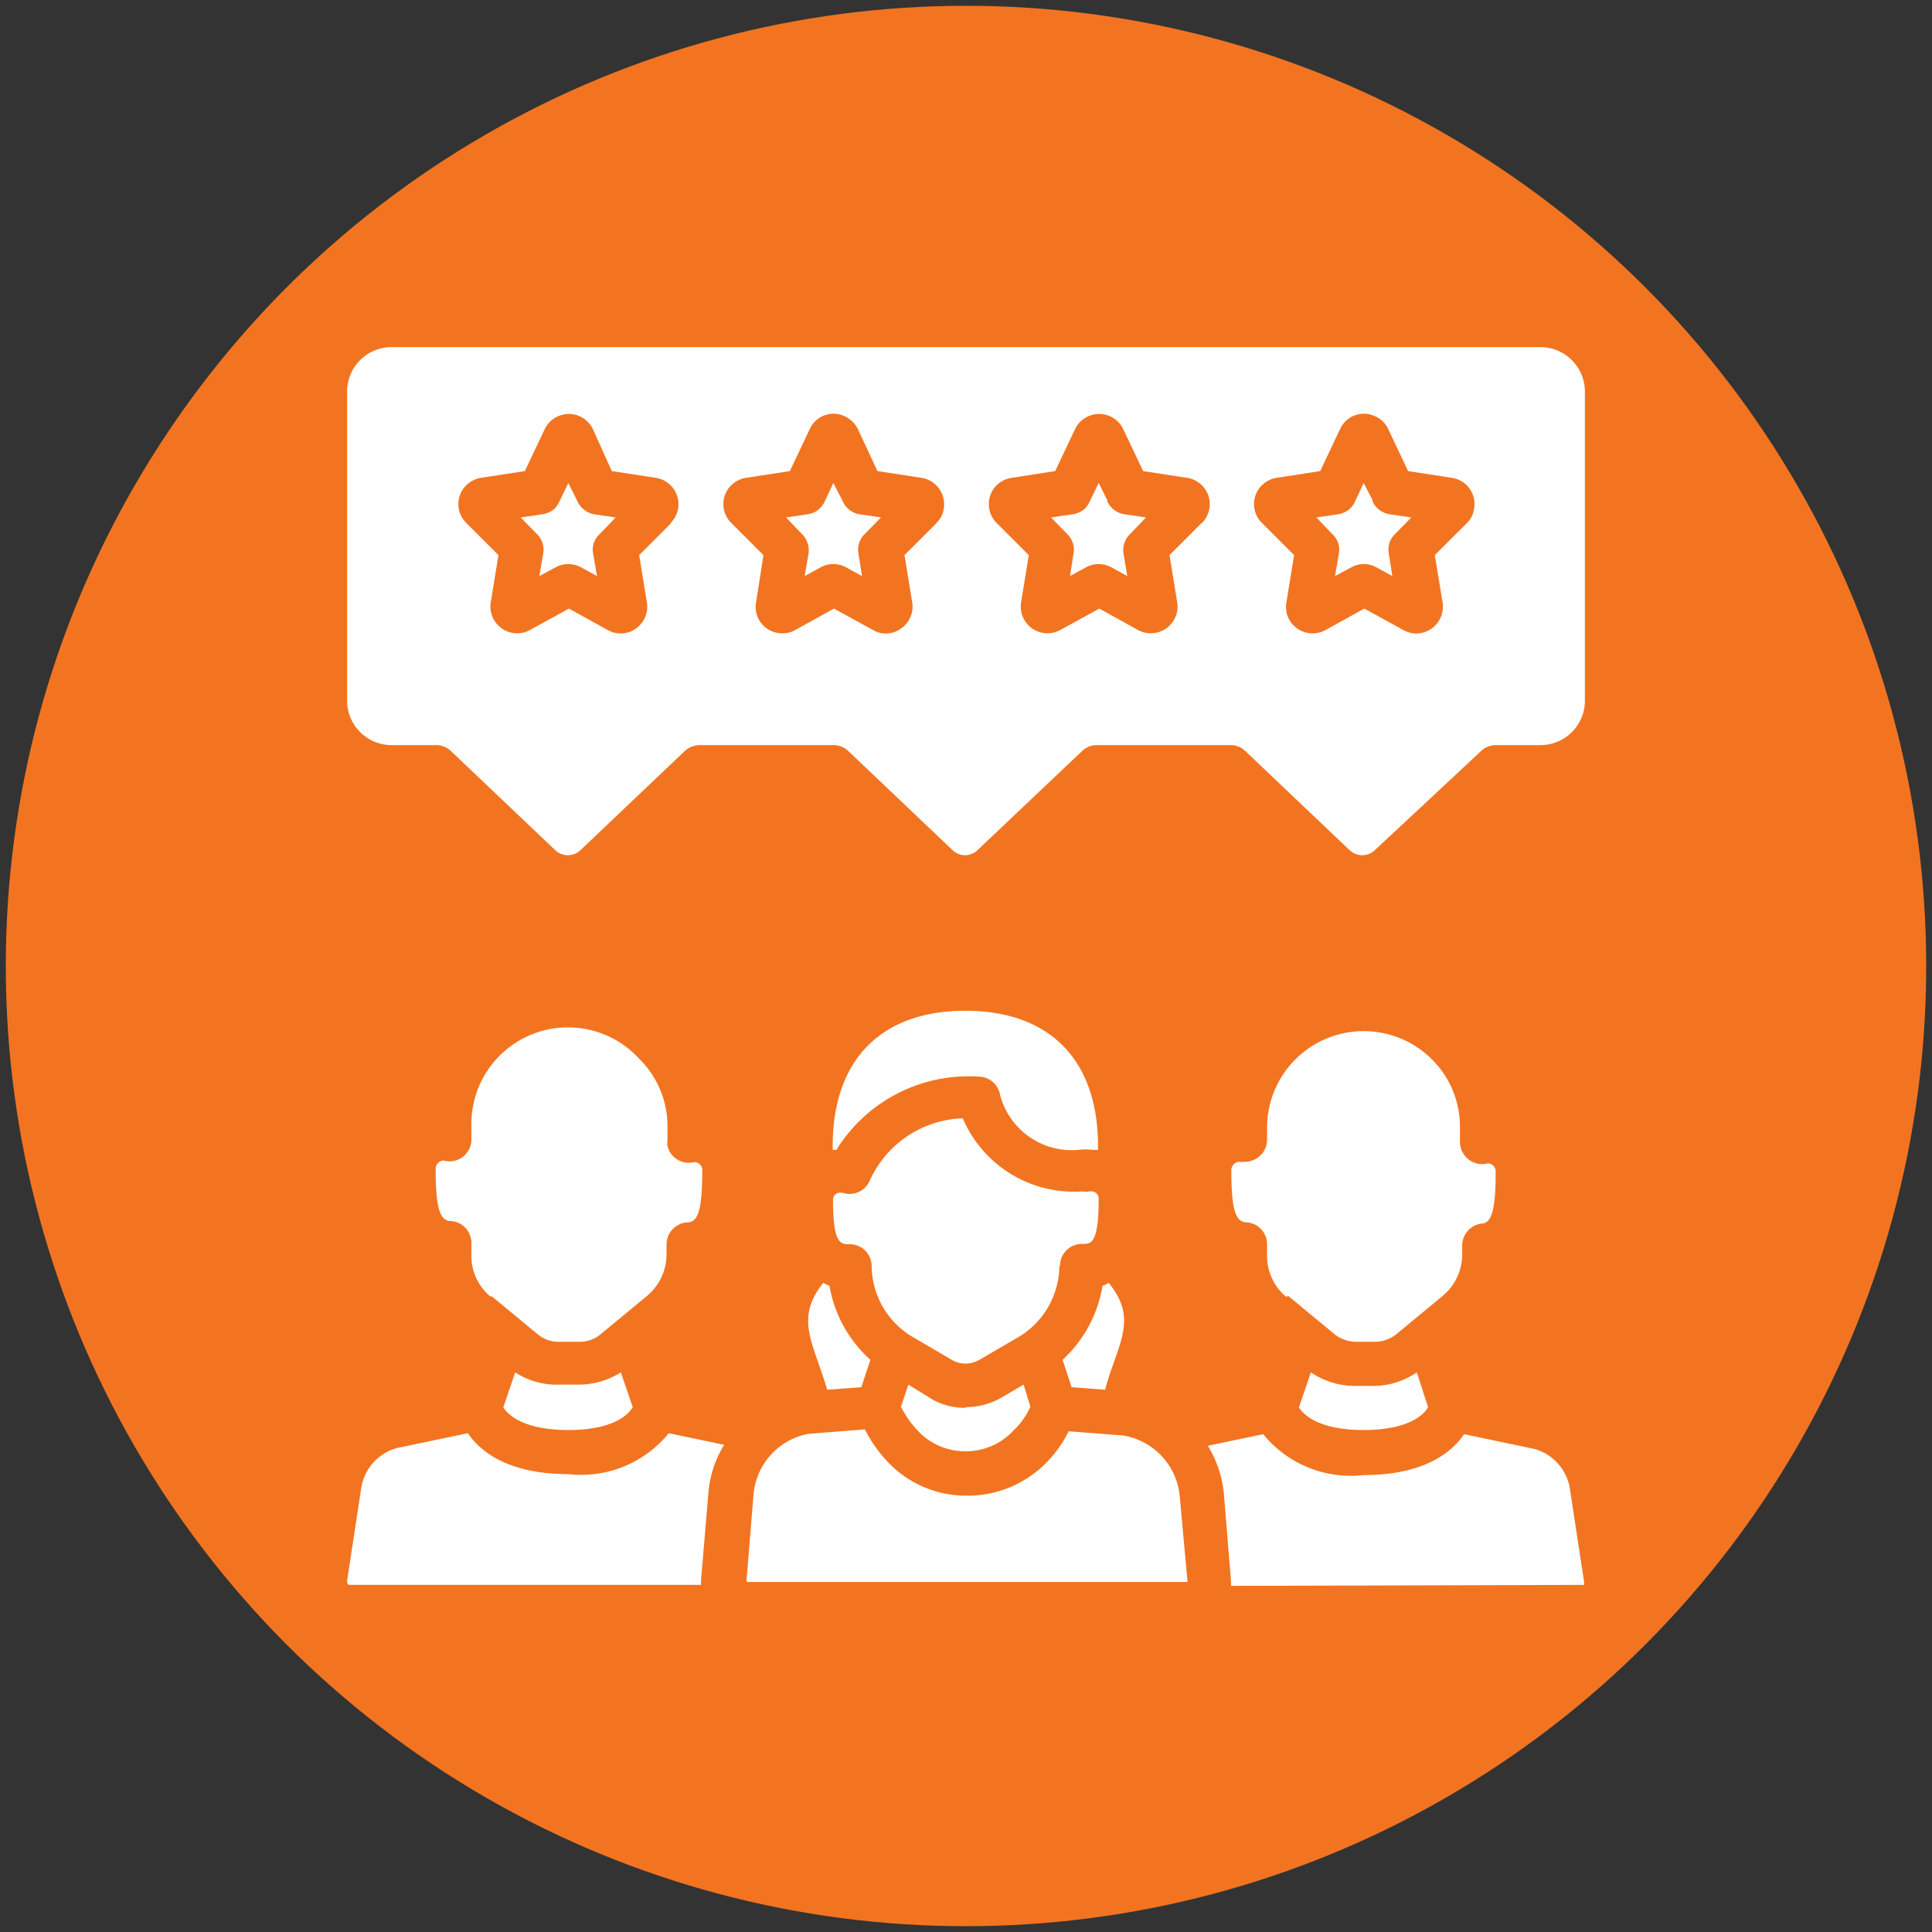
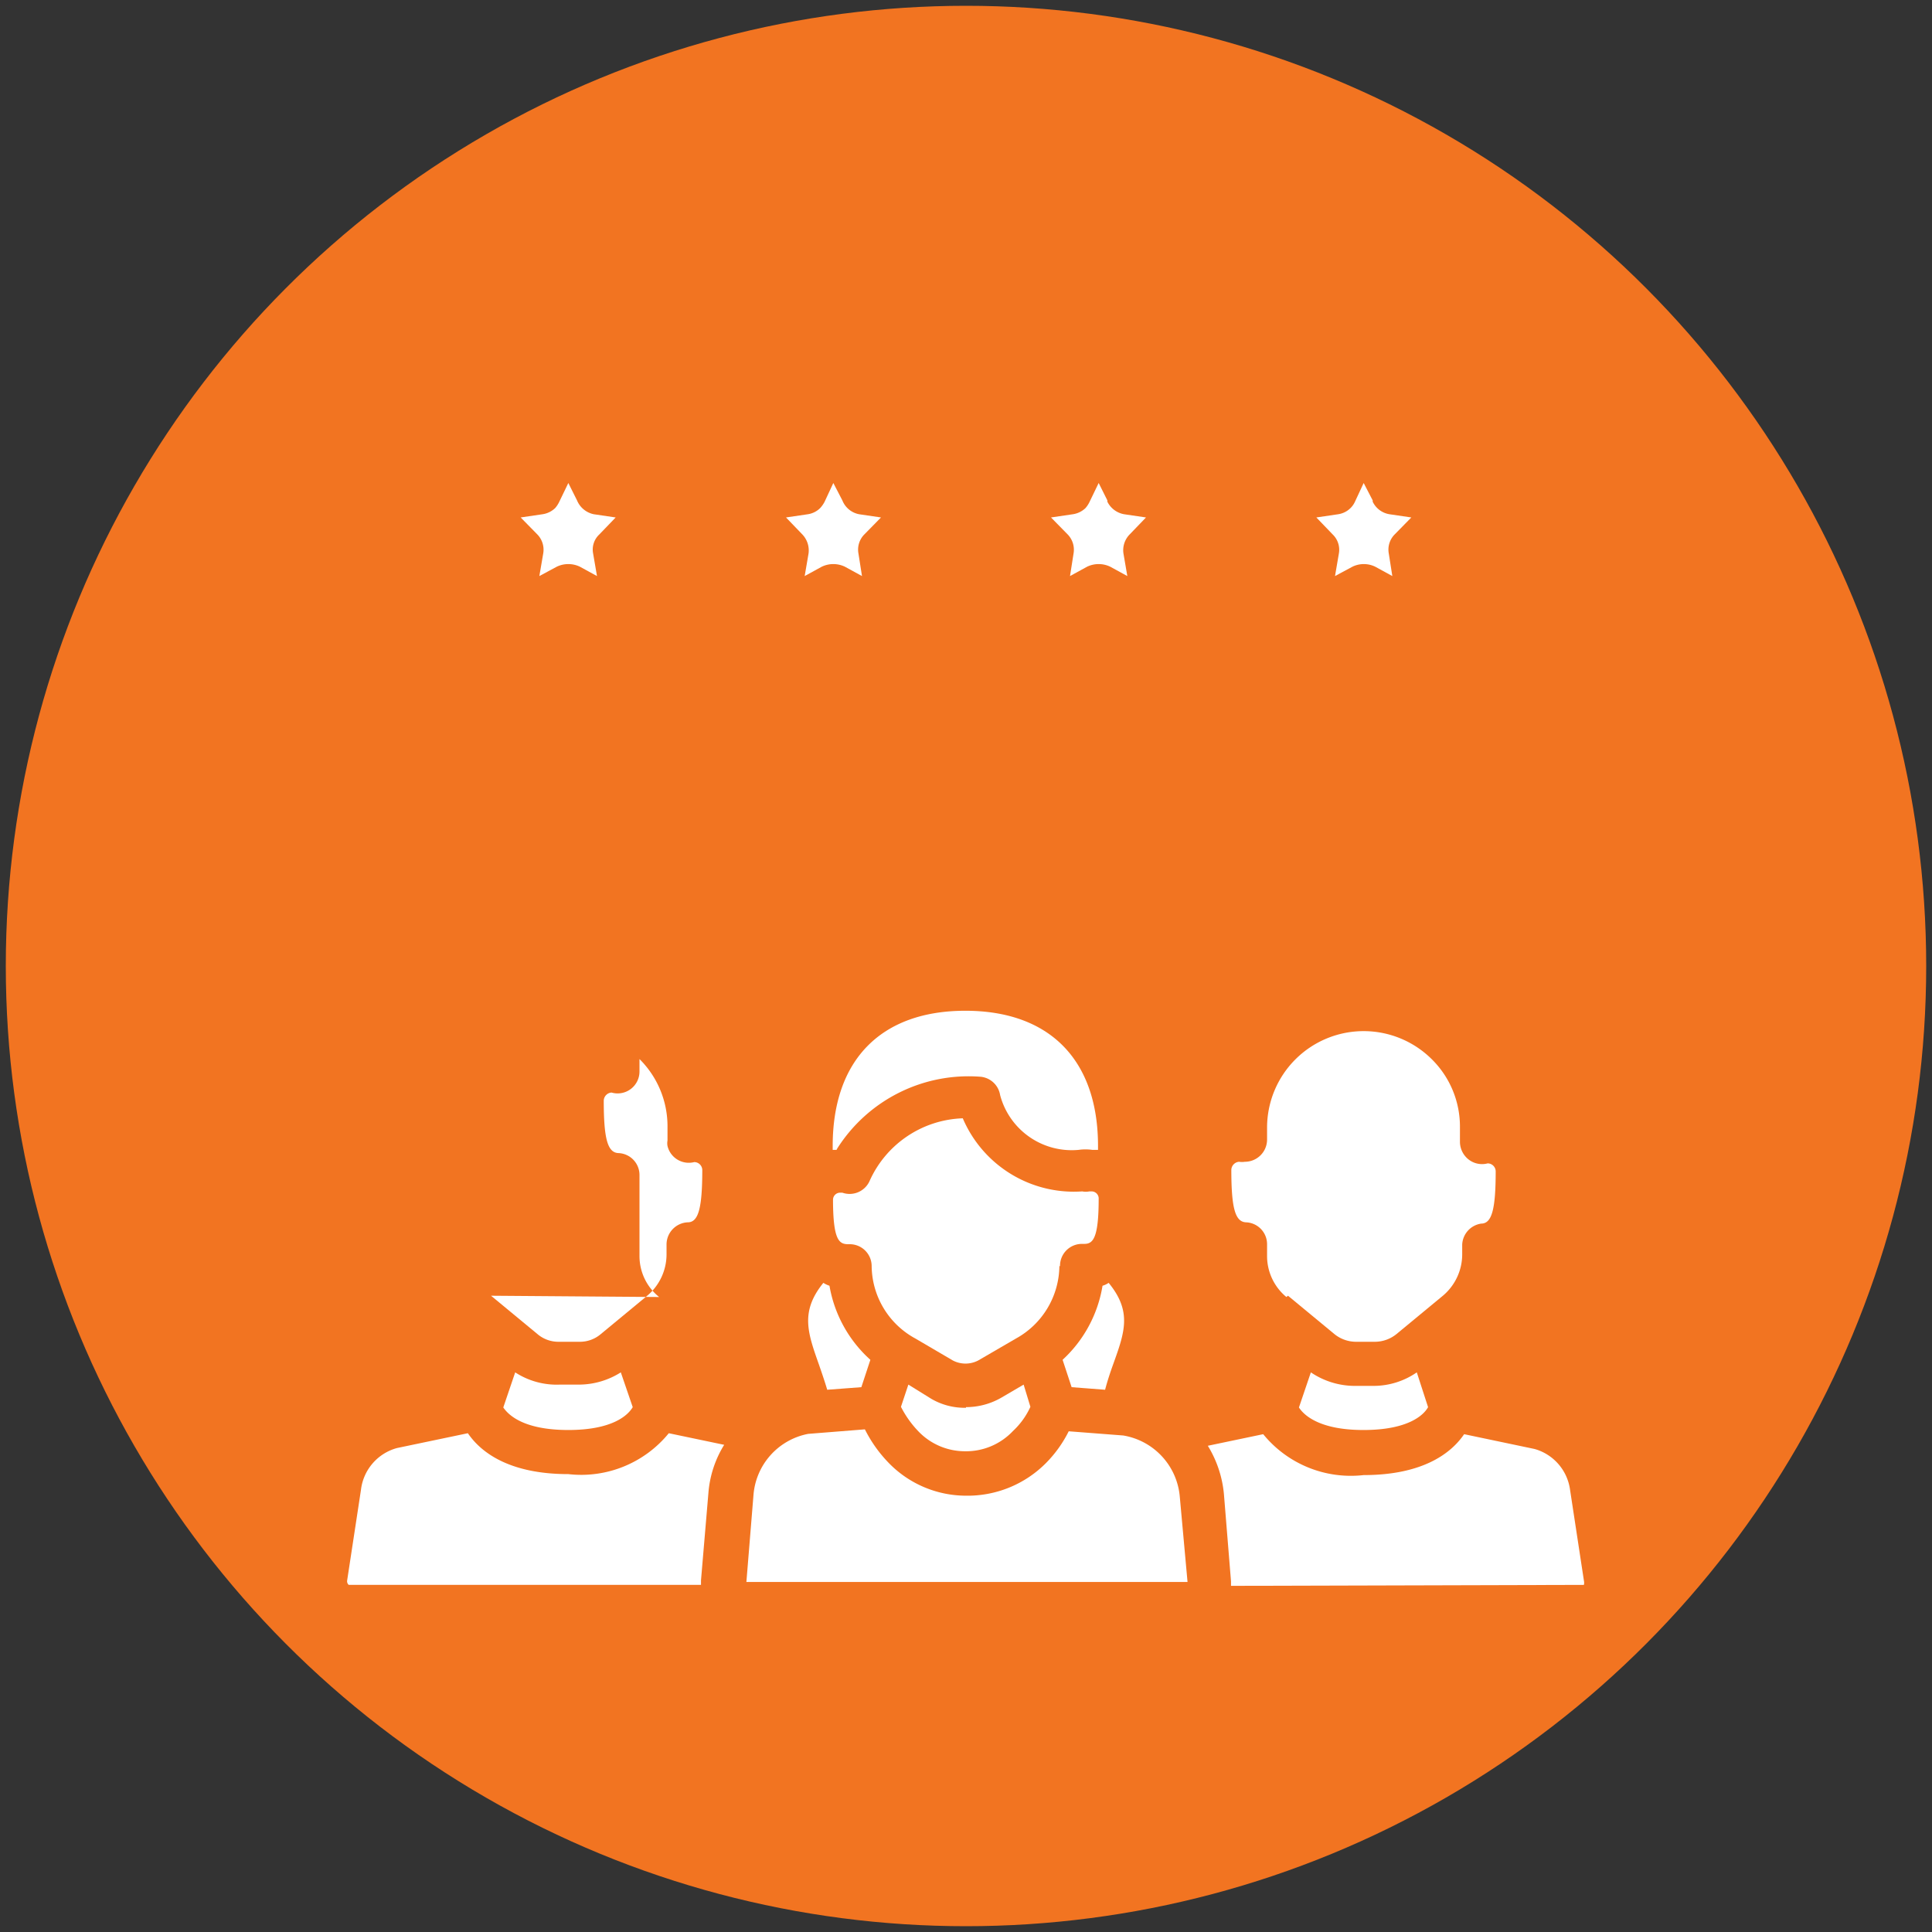
<svg xmlns="http://www.w3.org/2000/svg" id="Layer_1" data-name="Layer 1" viewBox="0 0 60 60">
  <rect x="0" y="0" width="60" height="60" fill="#333333" stroke="none" />
  <defs>
    <style>.cls-1{fill:#f27421;}.cls-2{fill:#fff;}</style>
  </defs>
  <circle class="cls-1" cx="30" cy="30" r="29.82" />
  <path class="cls-2" d="M36.64,46.49a2.11,2.11,0,0,0-1.76-1.91l-1.69-.13a3.82,3.82,0,0,1-.72,1,3.43,3.43,0,0,1-2.48,1h0a3.35,3.35,0,0,1-2.43-1.06,4.15,4.15,0,0,1-.7-1l-1.76.14a2.1,2.1,0,0,0-1.7,1.9l-.22,2.7,13.7,0Z" />
  <path class="cls-2" d="M17.65,44.41c1.39,0,1.86-.47,2-.71l-.37-1.08A2.44,2.44,0,0,1,18,43h-.61A2.36,2.36,0,0,1,16,42.62l-.37,1.09C15.78,43.93,16.24,44.41,17.65,44.41Z" />
  <path class="cls-2" d="M30,43.72a2.05,2.05,0,0,1-1.08-.28L28.21,43l-.23.69a3.17,3.17,0,0,0,.54.76,2,2,0,0,0,1.45.62h0a2,2,0,0,0,1.49-.63,2.36,2.36,0,0,0,.54-.75L31.79,43l-.7.41a2.2,2.2,0,0,1-1.09.29Z" />
  <path class="cls-2" d="M42.35,44.41c1.39,0,1.87-.47,2-.71L44,42.62a2.36,2.36,0,0,1-1.34.42h-.61a2.44,2.44,0,0,1-1.34-.42l-.37,1.09c.14.22.61.7,2,.7Z" />
  <path class="cls-2" d="M32.92,39.32a.68.68,0,0,1,.68-.69h.07c.26,0,.45-.14.45-1.39A.22.22,0,0,0,33.9,37h-.07a.57.57,0,0,1-.22,0,3.75,3.75,0,0,1-3.71-2.27A3.29,3.29,0,0,0,27,36.69a.68.68,0,0,1-.84.35h-.07a.22.22,0,0,0-.22.21c0,1.26.19,1.38.45,1.39h.06a.68.68,0,0,1,.69.68,2.59,2.59,0,0,0,1.36,2.25l1.16.68a.85.85,0,0,0,.79,0l1.17-.68a2.6,2.6,0,0,0,1.35-2.25Z" />
  <path class="cls-2" d="M22.49,44.87l-1.72-.36a3.51,3.51,0,0,1-3.12,1.27c-1.88,0-2.74-.71-3.12-1.27l-2.2.46a1.53,1.53,0,0,0-1.12,1.3l-.43,2.82a.15.15,0,0,0,.05.13H21.77v-.14L22,46.37A3.33,3.33,0,0,1,22.49,44.87Z" />
  <path class="cls-2" d="M17.92,15.54,17.65,15l-.28.58a.86.86,0,0,1-.13.2.72.72,0,0,1-.39.19l-.68.1.52.53a.68.68,0,0,1,.18.59l-.12.7.54-.29a.83.83,0,0,1,.72,0l.53.29-.12-.7a.64.64,0,0,1,.19-.59l.51-.53-.68-.1A.72.72,0,0,1,17.92,15.54Z" />
-   <path class="cls-2" d="M15.25,40.24l1.44,1.19a1,1,0,0,0,.65.24H18a1,1,0,0,0,.66-.24l1.44-1.19a1.68,1.68,0,0,0,.6-1.28v-.31a.69.69,0,0,1,.66-.69c.33,0,.45-.44.45-1.63a.25.25,0,0,0-.25-.24.68.68,0,0,1-.83-.5.47.47,0,0,1,0-.17V35a2.94,2.94,0,0,0-.87-2.11A3,3,0,0,0,14.64,35v.38a.68.68,0,0,1-.87.66.26.26,0,0,0-.24.25c0,1.19.12,1.61.45,1.63a.68.68,0,0,1,.66.68V39a1.63,1.63,0,0,0,.61,1.28Z" />
+   <path class="cls-2" d="M15.25,40.24l1.44,1.19a1,1,0,0,0,.65.24H18a1,1,0,0,0,.66-.24l1.44-1.19a1.68,1.68,0,0,0,.6-1.28v-.31a.69.69,0,0,1,.66-.69c.33,0,.45-.44.45-1.63a.25.25,0,0,0-.25-.24.68.68,0,0,1-.83-.5.47.47,0,0,1,0-.17V35a2.94,2.94,0,0,0-.87-2.11v.38a.68.68,0,0,1-.87.66.26.26,0,0,0-.24.25c0,1.19.12,1.61.45,1.63a.68.68,0,0,1,.66.68V39a1.63,1.63,0,0,0,.61,1.28Z" />
  <path class="cls-2" d="M26,35.67a4.83,4.83,0,0,1,4.46-2.23.68.68,0,0,1,.6.57,2.3,2.3,0,0,0,2.44,1.7,1.5,1.5,0,0,1,.42,0l.18,0s0-.08,0-.12c0-2.67-1.5-4.2-4.12-4.2s-4.12,1.53-4.12,4.2c0,0,0,.08,0,.12l.12,0Z" />
  <path class="cls-2" d="M40,40.24l1.44,1.19a1.07,1.07,0,0,0,.66.24h.61a1.07,1.07,0,0,0,.66-.24l1.44-1.19a1.68,1.68,0,0,0,.6-1.28v-.31A.69.69,0,0,1,46,38c.33,0,.45-.44.45-1.63a.25.25,0,0,0-.25-.24h0a.68.68,0,0,1-.59-.12.7.7,0,0,1-.27-.55V35a2.94,2.94,0,0,0-.87-2.1A3,3,0,0,0,39.35,35v.39a.69.69,0,0,1-.69.69.57.57,0,0,1-.18,0,.26.26,0,0,0-.24.25c0,1.19.12,1.61.45,1.63a.68.68,0,0,1,.66.68V39a1.65,1.65,0,0,0,.6,1.28Z" />
  <path class="cls-2" d="M34.32,43.16c.07-.27.16-.54.25-.79.36-1,.59-1.64-.14-2.53a.66.66,0,0,1-.19.09A4,4,0,0,1,33,42.23l.28.85Z" />
  <path class="cls-2" d="M25.69,43.16l1.06-.08.28-.85a4,4,0,0,1-1.27-2.3.82.82,0,0,1-.19-.09c-.72.89-.49,1.54-.14,2.53C25.52,42.63,25.61,42.89,25.69,43.16Z" />
  <path class="cls-2" d="M49.19,49.22a.31.31,0,0,0,0-.13l-.43-2.82A1.53,1.53,0,0,0,47.66,45l-2.19-.46c-.38.56-1.24,1.27-3.12,1.27a3.51,3.51,0,0,1-3.12-1.27l-1.72.36a3.47,3.47,0,0,1,.5,1.5l.22,2.71v.14Z" />
  <path class="cls-2" d="M26.16,15.54,25.88,15l-.27.58a.9.9,0,0,1-.14.2.69.69,0,0,1-.38.19l-.68.1.51.53a.72.72,0,0,1,.19.59l-.12.7.53-.29a.83.83,0,0,1,.72,0l.53.29-.11-.7a.67.67,0,0,1,.18-.59l.52-.53-.68-.1A.7.7,0,0,1,26.16,15.54Z" />
-   <path class="cls-2" d="M47.85,10.78H12.16a1.38,1.38,0,0,0-1.38,1.37v9.61a1.38,1.38,0,0,0,1.38,1.38h1.37a.65.65,0,0,1,.47.18l3.23,3.07a.57.57,0,0,0,.81,0l0,0,3.23-3.07a.7.7,0,0,1,.48-.18h4.11a.66.66,0,0,1,.48.18l3.23,3.07a.56.56,0,0,0,.8,0l0,0,3.24-3.07a.66.66,0,0,1,.47-.18h4.12a.65.65,0,0,1,.47.18l3.23,3.07a.57.57,0,0,0,.81,0l0,0L46,23.32a.65.65,0,0,1,.47-.18h1.38a1.38,1.38,0,0,0,1.37-1.38V12.15A1.38,1.38,0,0,0,47.85,10.78Zm-27,5.46-1,1,.24,1.47a.83.83,0,0,1-.34.81.81.81,0,0,1-.87.05l-1.21-.67-1.22.67a.83.83,0,0,1-1.21-.86l.24-1.47-1-1a.82.82,0,0,1,0-1.17.85.85,0,0,1,.45-.23l1.37-.21.62-1.31a.83.83,0,0,1,1.49,0L19,14.63l1.37.21a.83.83,0,0,1,.69.95.85.85,0,0,1-.23.45Zm8.24,0-1,1,.24,1.47a.82.82,0,0,1-.35.81.79.79,0,0,1-.86.05l-1.22-.67-1.21.67a.83.83,0,0,1-.87-.05.81.81,0,0,1-.34-.81l.23-1.47-1-1a.82.82,0,0,1,0-1.17.85.85,0,0,1,.45-.23l1.37-.21.62-1.31a.81.81,0,0,1,1.09-.39.89.89,0,0,1,.4.39l.61,1.31,1.37.21a.83.83,0,0,1,.69.95.73.73,0,0,1-.23.45Zm8.23,0-1,1,.24,1.47a.83.83,0,0,1-1.21.86l-1.21-.67-1.22.67a.83.83,0,0,1-1.21-.86l.24-1.47-1-1a.83.83,0,0,1,0-1.17.88.88,0,0,1,.46-.23l1.36-.21.62-1.31a.83.83,0,0,1,1.49,0l.62,1.31,1.37.21a.83.83,0,0,1,.69.95.85.85,0,0,1-.23.45Zm8.24,0-1,1,.24,1.47a.83.83,0,0,1-.34.81.81.81,0,0,1-.87.05l-1.22-.67-1.21.67a.83.83,0,0,1-.87-.05.81.81,0,0,1-.34-.81l.24-1.47-1-1a.82.82,0,0,1,0-1.17.85.85,0,0,1,.45-.23L41,14.63l.62-1.31a.81.81,0,0,1,1.09-.39.8.8,0,0,1,.4.39l.62,1.31,1.36.21a.82.82,0,0,1,.69.95.77.77,0,0,1-.22.45Z" />
  <path class="cls-2" d="M34.39,15.54,34.12,15l-.28.58a.86.86,0,0,1-.13.2.72.72,0,0,1-.39.19l-.68.1.52.53a.68.68,0,0,1,.18.59l-.11.7.53-.29a.83.83,0,0,1,.72,0l.53.29-.12-.7a.7.7,0,0,1,.19-.59l.51-.53-.68-.1a.72.72,0,0,1-.52-.39Z" />
  <path class="cls-2" d="M42.63,15.54,42.35,15l-.27.58a.66.66,0,0,1-.14.2.69.69,0,0,1-.38.19l-.68.1.51.53a.66.66,0,0,1,.19.59l-.12.7.54-.29a.81.81,0,0,1,.71,0l.53.29-.11-.7a.67.67,0,0,1,.18-.59l.52-.53-.68-.1a.7.7,0,0,1-.52-.39Z" />
</svg>